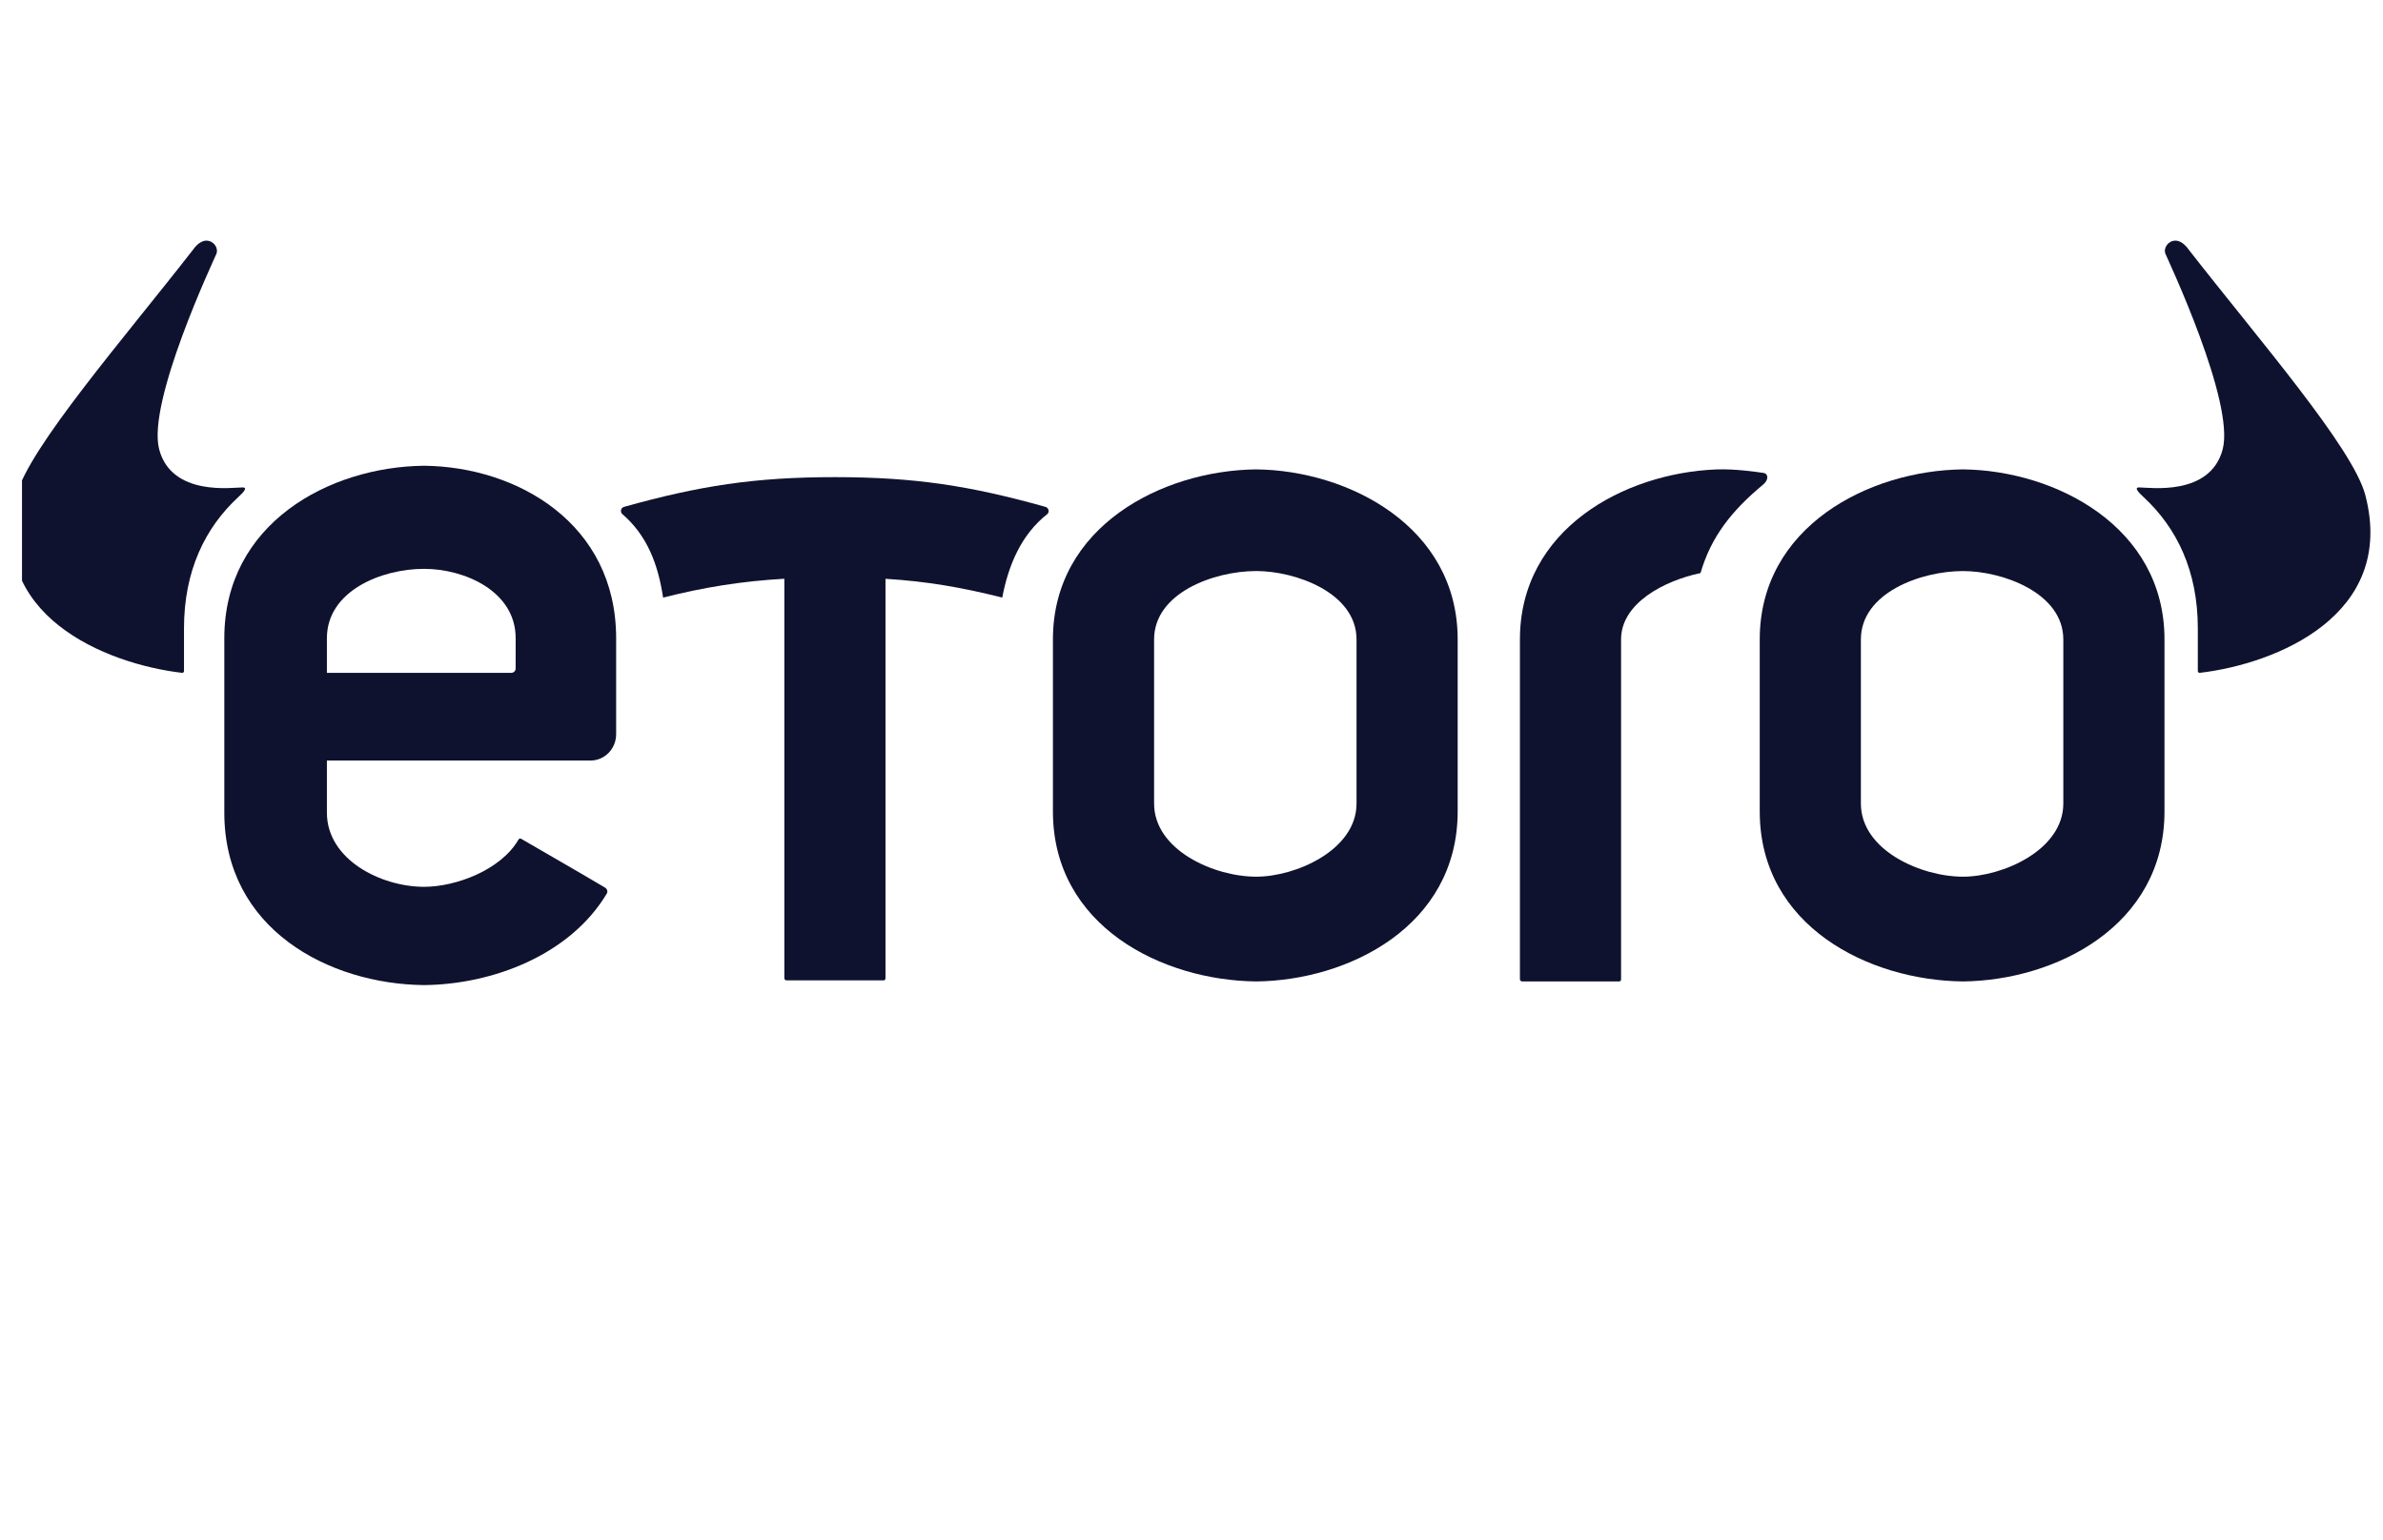
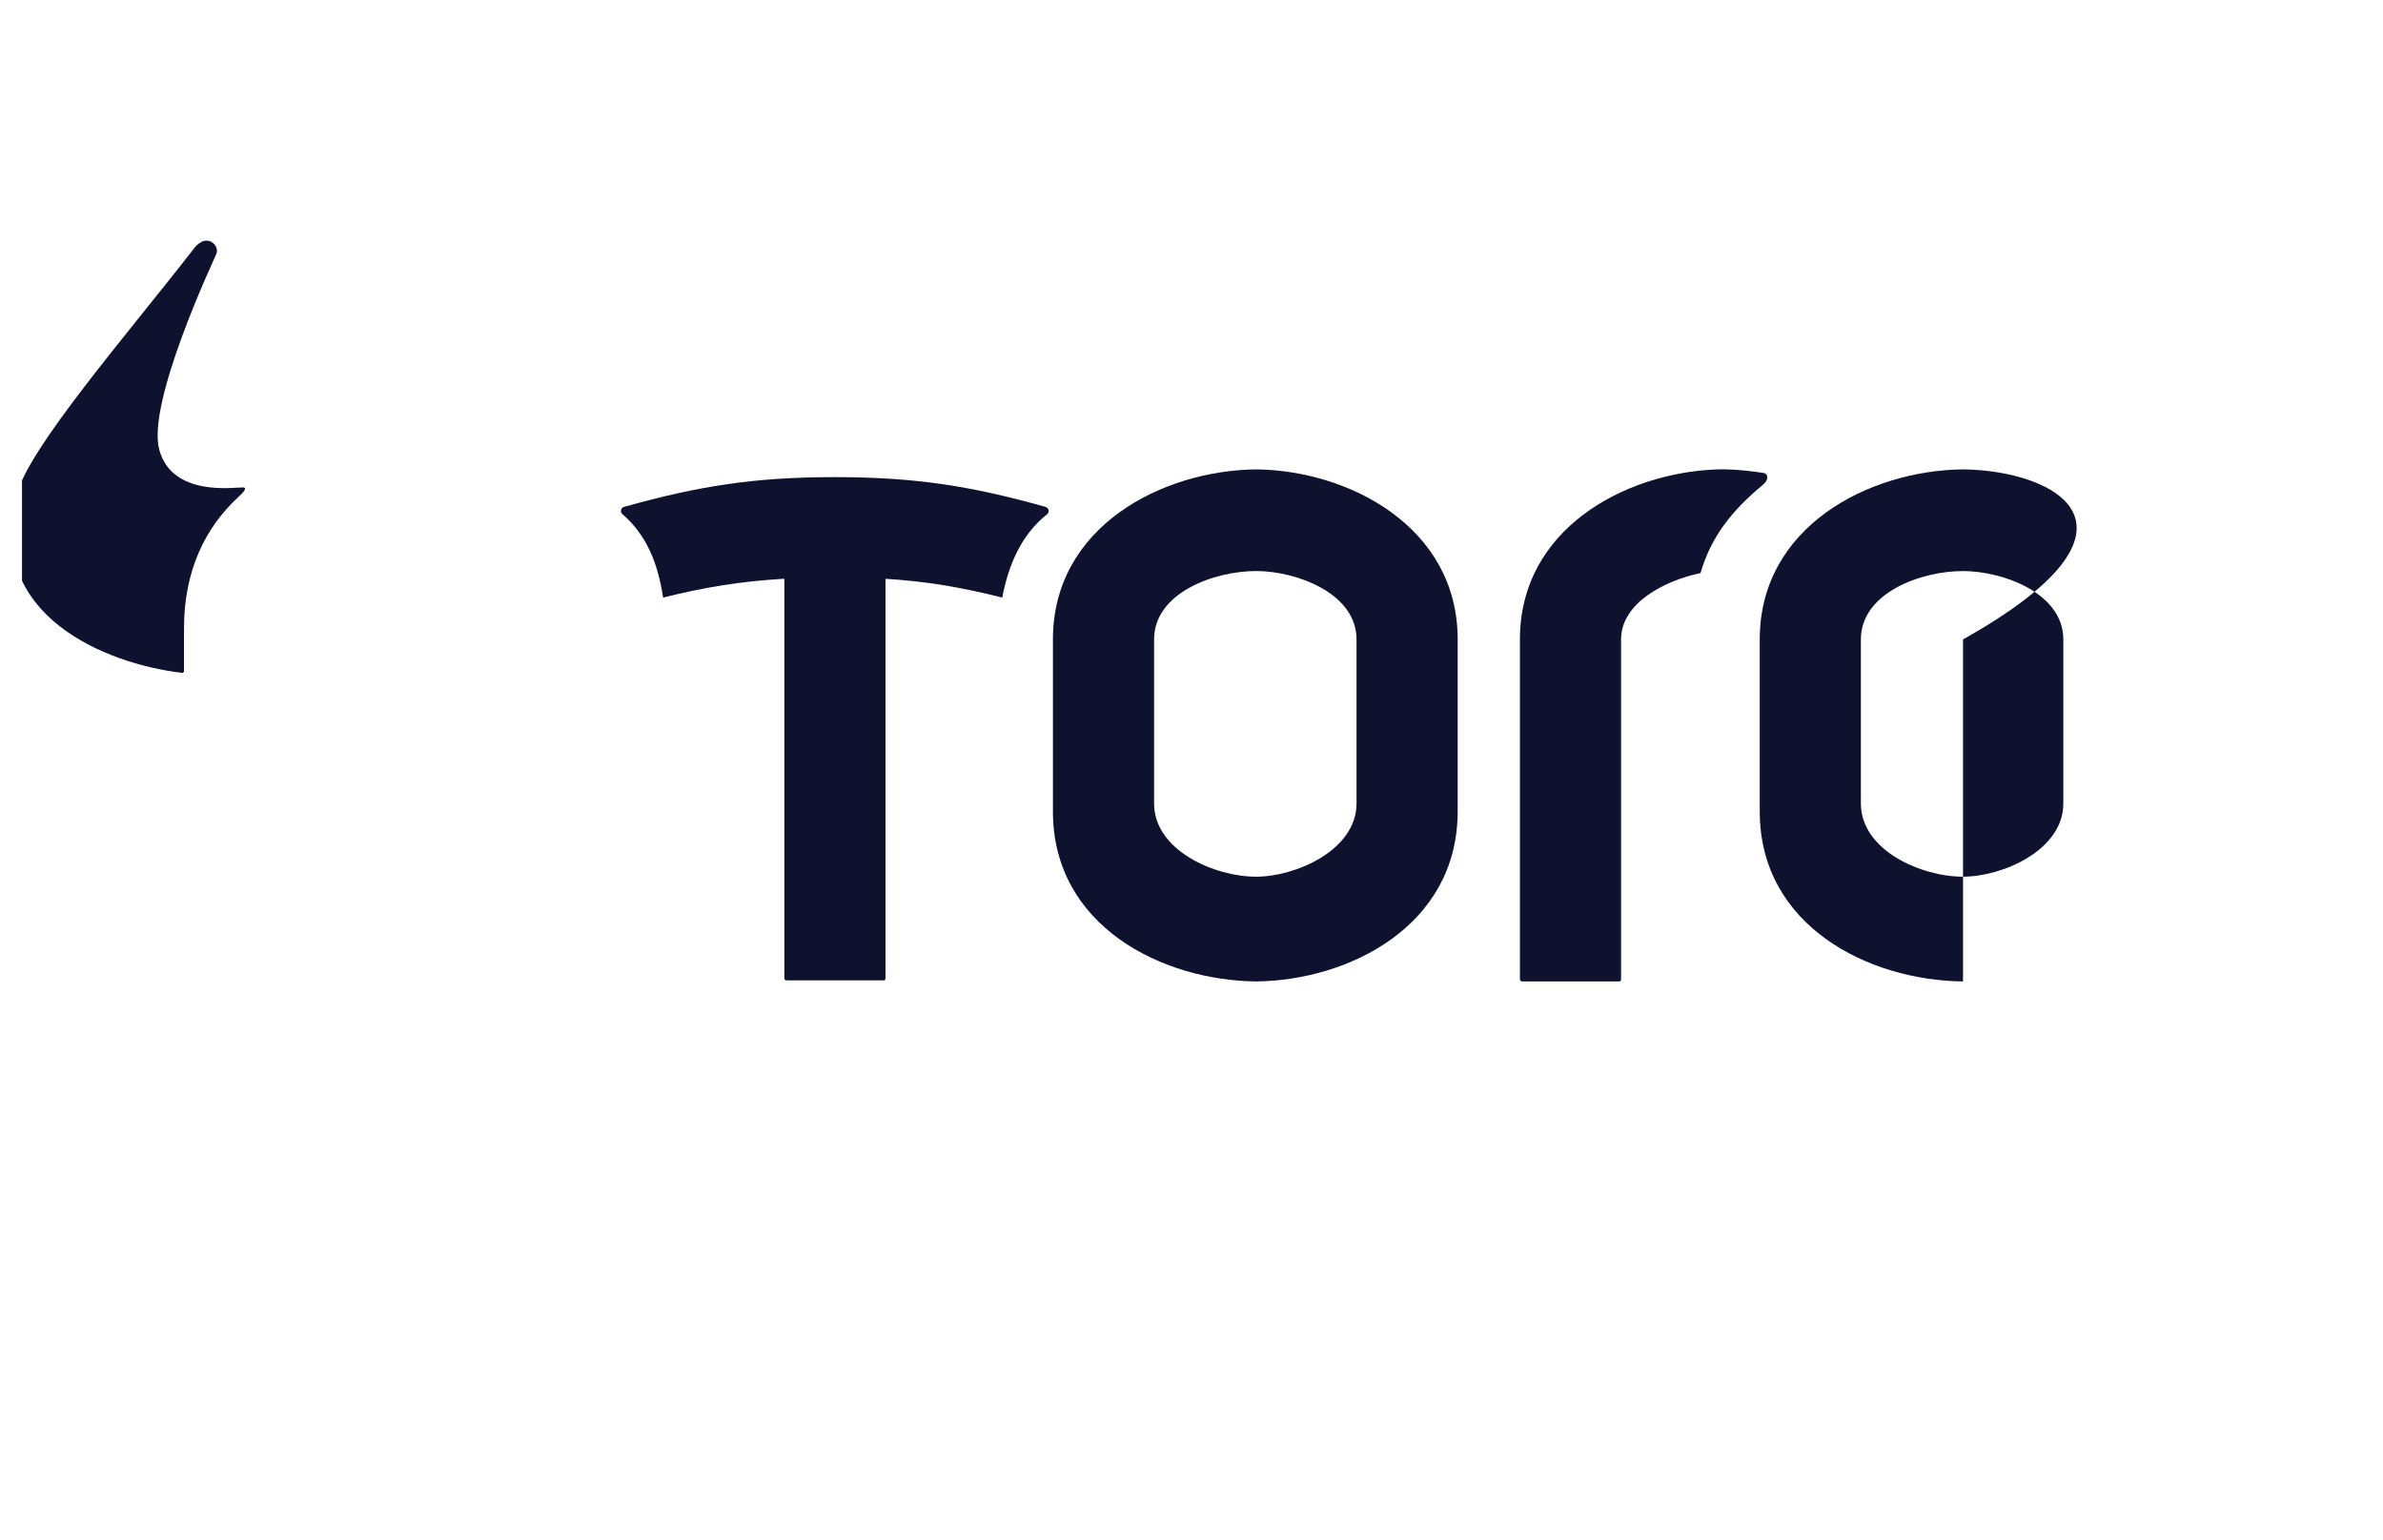
<svg xmlns="http://www.w3.org/2000/svg" width="99" height="64" viewBox="0 0 99 64" fill="none">
  <g clip-path="url(#clip0_1379_169)">
    <g clip-path="url(#clip1_1379_169)">
      <path fill-rule="evenodd" clip-rule="evenodd" d="M9.903 20.653C10.151 20.425 10.285 20.254 10.085 20.254C9.667 20.254 7.136 20.637 6.614 18.677C6.092 16.718 8.883 10.806 8.988 10.552C9.089 10.309 8.88 10 8.574 10C8.273 10 8.052 10.335 8.02 10.376C5.172 14.036 1.196 18.608 0.684 20.578C-0.612 25.567 4.398 27.589 7.561 27.959C7.617 27.965 7.644 27.92 7.644 27.885V26.113C7.644 23.723 8.517 21.932 9.903 20.653Z" fill="#0F122E" />
-       <path fill-rule="evenodd" clip-rule="evenodd" d="M89.049 20.653C88.801 20.425 88.667 20.254 88.867 20.254C89.285 20.254 91.816 20.637 92.338 18.677C92.859 16.718 90.069 10.806 89.964 10.552C89.863 10.309 90.072 10 90.378 10C90.679 10 90.9 10.335 90.931 10.376C93.779 14.036 97.755 18.608 98.267 20.578C99.563 25.567 94.553 27.589 91.391 27.959C91.335 27.965 91.307 27.92 91.307 27.885V26.113C91.307 23.723 90.434 21.932 89.049 20.653Z" fill="#0F122E" />
-       <path fill-rule="evenodd" clip-rule="evenodd" d="M85.719 33.39C85.719 35.325 83.195 36.43 81.552 36.43C79.795 36.43 77.309 35.325 77.309 33.39V26.571C77.309 24.638 79.795 23.73 81.552 23.73C83.195 23.73 85.719 24.638 85.719 26.571V33.39ZM81.552 19.505C77.655 19.545 73.107 21.874 73.107 26.571V33.717C73.107 38.494 77.655 40.744 81.552 40.783C85.373 40.744 89.922 38.494 89.922 33.717V26.571C89.922 21.874 85.373 19.545 81.552 19.505Z" fill="#0F122E" />
+       <path fill-rule="evenodd" clip-rule="evenodd" d="M85.719 33.39C85.719 35.325 83.195 36.43 81.552 36.43C79.795 36.43 77.309 35.325 77.309 33.39V26.571C77.309 24.638 79.795 23.73 81.552 23.73C83.195 23.73 85.719 24.638 85.719 26.571V33.39ZM81.552 19.505C77.655 19.545 73.107 21.874 73.107 26.571V33.717C73.107 38.494 77.655 40.744 81.552 40.783V26.571C89.922 21.874 85.373 19.545 81.552 19.505Z" fill="#0F122E" />
      <path fill-rule="evenodd" clip-rule="evenodd" d="M56.356 33.389C56.356 35.324 53.831 36.43 52.189 36.43C50.432 36.43 47.946 35.324 47.946 33.389V26.571C47.946 24.637 50.432 23.729 52.189 23.729C53.831 23.729 56.356 24.637 56.356 26.571V33.389ZM52.189 19.505C48.292 19.545 43.743 21.874 43.743 26.571V33.717C43.743 38.493 48.292 40.744 52.189 40.783C56.009 40.744 60.558 38.493 60.558 33.717V26.571C60.558 21.874 56.009 19.545 52.189 19.505Z" fill="#0F122E" />
      <path fill-rule="evenodd" clip-rule="evenodd" d="M43.43 21.061C40.32 20.191 38.02 19.827 34.686 19.827C31.351 19.826 29.045 20.191 25.941 21.058C25.793 21.092 25.765 21.248 25.832 21.342C26.895 22.25 27.341 23.463 27.548 24.832C29.256 24.403 30.795 24.152 32.585 24.049V40.643C32.583 40.702 32.625 40.739 32.686 40.739H36.684C36.753 40.744 36.787 40.713 36.787 40.647V24.052C38.507 24.157 39.943 24.406 41.638 24.832C41.896 23.471 42.434 22.201 43.523 21.351C43.619 21.227 43.536 21.091 43.43 21.061Z" fill="#0F122E" />
      <path fill-rule="evenodd" clip-rule="evenodd" d="M73.259 19.652C72.96 19.608 72.078 19.477 71.301 19.507C67.473 19.658 63.144 21.992 63.144 26.571V26.941V33.717V40.687C63.143 40.746 63.184 40.783 63.245 40.783H67.244C67.313 40.788 67.347 40.757 67.346 40.691V40.321H67.346V26.571C67.346 25.061 69.146 24.128 70.647 23.813C71.083 22.308 71.941 21.221 73.253 20.132C73.483 19.942 73.471 19.682 73.259 19.652Z" fill="#0F122E" />
-       <path fill-rule="evenodd" clip-rule="evenodd" d="M21.422 27.777C21.422 27.825 21.404 27.869 21.375 27.901C21.342 27.937 21.296 27.959 21.246 27.959H13.581V26.521C13.581 24.558 15.838 23.638 17.62 23.638C19.287 23.638 21.423 24.558 21.423 26.521L21.422 27.777ZM17.62 19.354C13.668 19.394 9.319 21.756 9.319 26.521V33.768C9.319 38.613 13.668 40.895 17.62 40.935C20.452 40.906 23.676 39.696 25.21 37.13C25.262 37.045 25.216 36.932 25.138 36.885C23.785 36.084 23 35.64 21.659 34.86C21.617 34.836 21.571 34.836 21.537 34.894C20.805 36.155 18.935 36.851 17.62 36.851C15.838 36.851 13.581 35.73 13.581 33.768V31.603H24.537C25.123 31.603 25.597 31.113 25.597 30.508V26.521C25.597 21.756 21.495 19.394 17.62 19.354Z" fill="#0F122E" />
    </g>
  </g>
  <defs>
    <clipPath id="clip0_1379_169">
      <rect width="98" height="64" fill="white" transform="translate(0.914)" />
    </clipPath>
    <clipPath id="clip1_1379_169">
      <rect width="98" height="31" fill="white" transform="translate(0.475 10)" />
    </clipPath>
  </defs>
</svg>